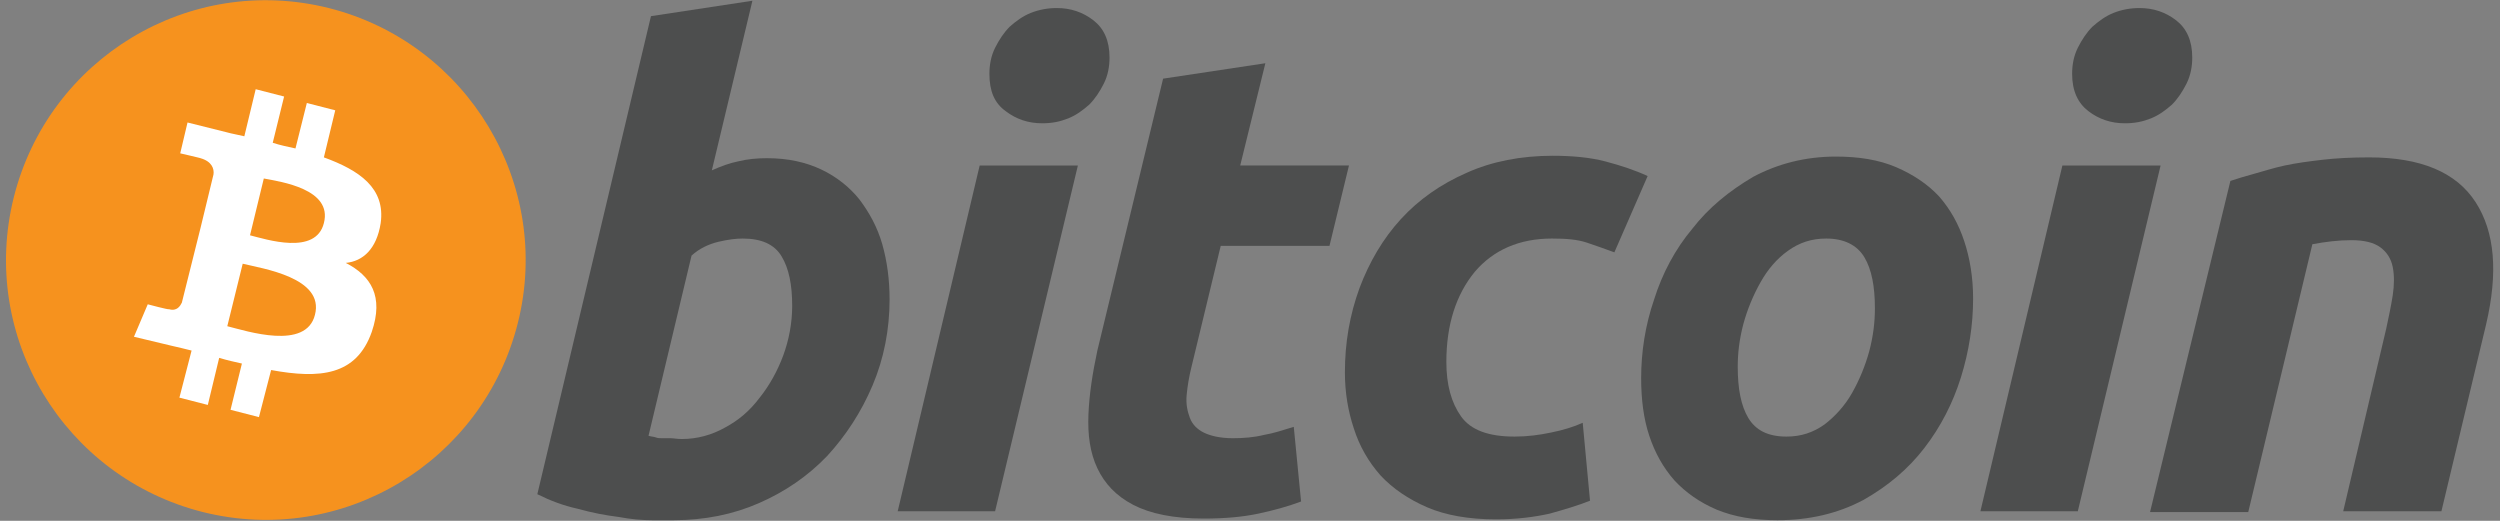
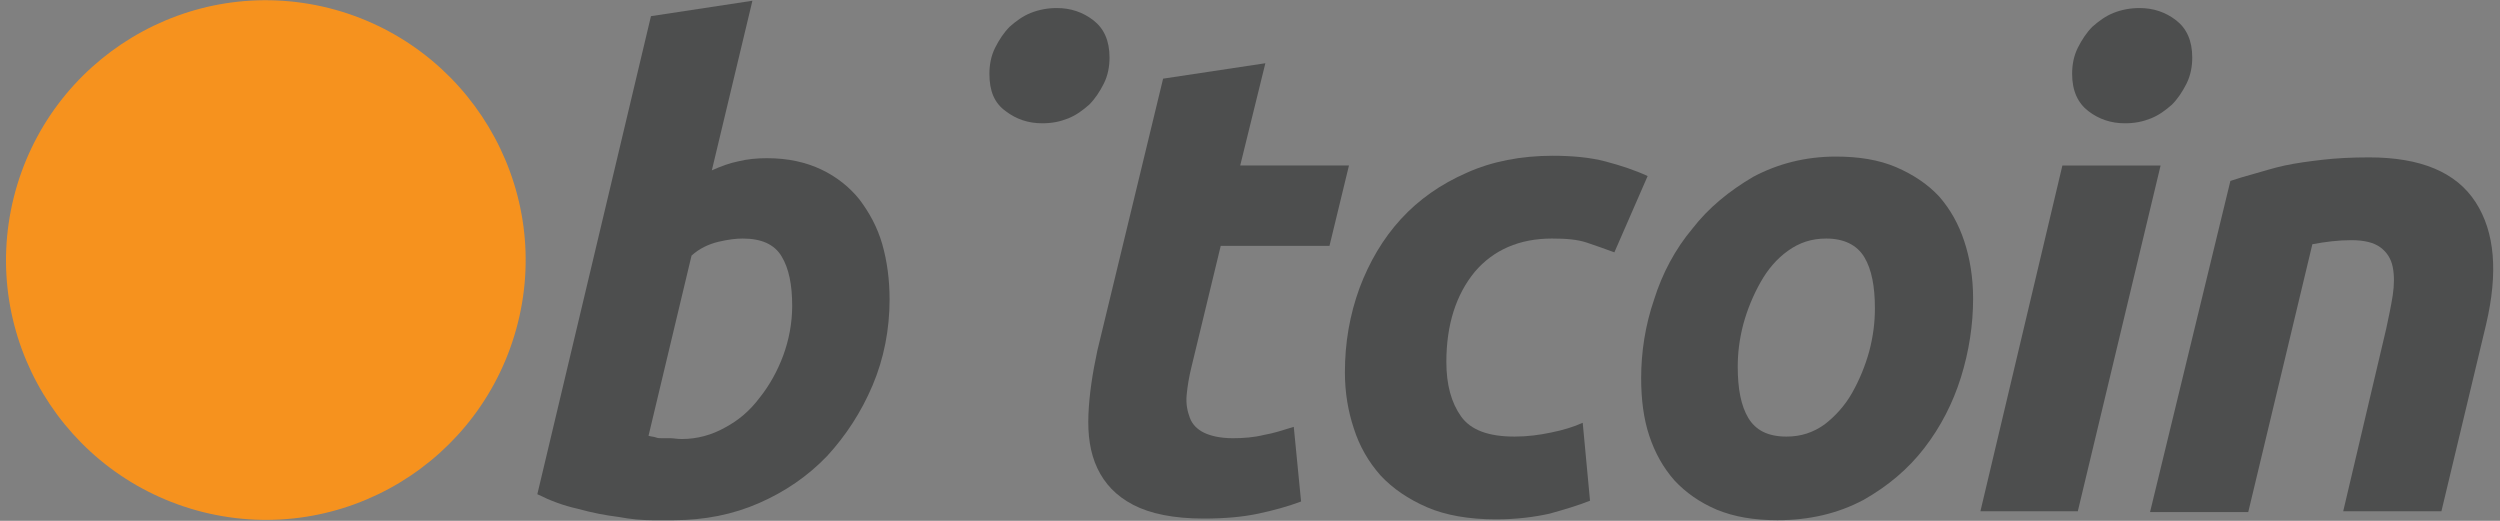
<svg xmlns="http://www.w3.org/2000/svg" xmlns:xlink="http://www.w3.org/1999/xlink" version="1.1" id="Layer_1" x="0px" y="0px" viewBox="0 0 288 60" style="enable-background:new 0 0 288 60;" xml:space="preserve">
  <rect x="0" y="0" width="288" height="60" fill="#808080" stroke="none" />
  <style type="text/css">
	.st0{fill:#F6921E;}
	.st1{fill:#FFFFFF;}
	.st2{fill:#4D4E4E;}
	.st3{opacity:0;fill:#F6921E;}
</style>
  <symbol id="New_Symbol" viewBox="-153.3 -32 306.5 64">
    <g transform="translate(-289.607,-317.505)">
      <path class="st0" d="M199.4,309.8c-4.3-17.1-21.6-27.6-38.8-23.3c-17.1,4.3-27.6,21.6-23.3,38.8c4.3,17.1,21.6,27.6,38.8,23.3    C193.2,344.3,203.7,326.9,199.4,309.8L199.4,309.8z" />
-       <path class="st1" d="M182.5,322.1c0.6,4.3-2.6,6.5-7,8.1l1.4,5.8l-3.5,0.9l-1.4-5.6c-0.9,0.2-1.9,0.4-2.8,0.7l1.4,5.7l-3.5,0.9    l-1.4-5.8c-0.8,0.2-1.5,0.3-2.2,0.5l0,0l-4.8,1.2l-0.9-3.8c0,0,2.6-0.6,2.5-0.6c1.4-0.4,1.7-1.3,1.6-2l-1.6-6.6    c0.1,0,0.2-0.1,0.4-0.1c-0.1,0-0.2,0.1-0.4,0.1l-2.3-9.2c-0.2-0.4-0.6-1.1-1.6-0.8c0-0.1-2.6,0.6-2.6,0.6l-1.7-4l4.6-1.1    c0.9-0.2,1.7-0.4,2.5-0.6l-1.5-5.8l3.5-0.9l1.4,5.8c1-0.3,1.9-0.5,2.8-0.7l-1.4-5.7l3.5-0.9l1.5,5.8c6-1.1,10.5-0.7,12.4,4.7    c1.5,4.4-0.1,6.9-3.2,8.5C180.3,317.4,182,318.9,182.5,322.1L182.5,322.1z M174.4,310.8c-1.1-4.4-8.4-2-10.8-1.4l1.9,7.7    C167.9,316.5,175.6,315.4,174.4,310.8L174.4,310.8z M175.5,322.1c-1-4-7.1-2-9.1-1.5l1.7,7C170.2,327.2,176.6,326.3,175.5,322.1z" />
      <path class="st2" d="M230.1,330.1c2.6,0,4.8-0.5,6.7-1.4c1.9-0.9,3.5-2.2,4.7-3.7c1.2-1.6,2.2-3.4,2.8-5.5    c0.6-2.1,0.9-4.4,0.9-6.8c0-3.7-0.7-7.3-2.1-10.6c-1.4-3.3-3.3-6.2-5.6-8.7c-2.4-2.5-5.2-4.4-8.4-5.8c-3.2-1.4-6.7-2.1-10.5-2.1    c-0.5,0-1.3,0-2.6,0s-2.6,0.1-4.2,0.4c-1.6,0.2-3.2,0.5-5,1c-1.8,0.4-3.4,1-5,1.8l14,58.9l12.5,1.9l-5-20.9    c1.1,0.5,2.2,0.9,3.2,1.1C227.7,330,228.9,330.1,230.1,330.1L230.1,330.1z M219.6,295.5c1.9,0,3.7,0.5,5.3,1.4    c1.7,0.9,3.1,2.1,4.3,3.7c1.2,1.5,2.2,3.3,2.9,5.2s1.1,4,1.1,6.1c0,2.6-0.4,4.6-1.3,6.1c-0.9,1.5-2.5,2.2-4.8,2.2    c-0.8,0-1.7-0.1-3-0.4c-1.2-0.3-2.3-0.8-3.3-1.7l-5.3-22.2c0.3-0.1,0.6-0.1,0.9-0.2c0.2-0.1,0.5-0.1,0.8-0.1c0.3,0,0.6,0,1,0    S219,295.5,219.6,295.5L219.6,295.5z" />
-       <path class="st2" d="M258.2,286.6h-12l10.1,42.6h12.1L258.2,286.6z M264,334.4c-1.7,0-3.2,0.5-4.5,1.5c-1.4,1-2,2.5-2,4.6    c0,1.1,0.2,2.2,0.7,3.2c0.5,1,1.1,1.9,1.8,2.6c0.8,0.7,1.6,1.3,2.6,1.7c1,0.4,2.1,0.6,3.2,0.6c1.7,0,3.2-0.5,4.5-1.5    c1.3-1,2-2.5,2-4.6c0-1.1-0.2-2.2-0.7-3.2c-0.5-1-1.1-1.9-1.8-2.6c-0.8-0.7-1.6-1.3-2.6-1.7C266.2,334.6,265.2,334.4,264,334.4    L264,334.4z" />
+       <path class="st2" d="M258.2,286.6h-12h12.1L258.2,286.6z M264,334.4c-1.7,0-3.2,0.5-4.5,1.5c-1.4,1-2,2.5-2,4.6    c0,1.1,0.2,2.2,0.7,3.2c0.5,1,1.1,1.9,1.8,2.6c0.8,0.7,1.6,1.3,2.6,1.7c1,0.4,2.1,0.6,3.2,0.6c1.7,0,3.2-0.5,4.5-1.5    c1.3-1,2-2.5,2-4.6c0-1.1-0.2-2.2-0.7-3.2c-0.5-1-1.1-1.9-1.8-2.6c-0.8-0.7-1.6-1.3-2.6-1.7C266.2,334.6,265.2,334.4,264,334.4    L264,334.4z" />
      <path class="st2" d="M278.9,339.9l12.6,1.9l-3.1-12.6h13.4l-2.4-9.9H286l-3.6-14.9c-0.3-1.2-0.5-2.4-0.6-3.5    c-0.1-1.1,0.1-2,0.4-2.8c0.3-0.8,0.9-1.4,1.7-1.8c0.8-0.4,2-0.7,3.6-0.7c1.3,0,2.6,0.1,3.8,0.4c1.2,0.2,2.4,0.6,3.7,1l0.9-9.2    c-1.6-0.6-3.4-1.1-5.3-1.5c-1.9-0.4-4.1-0.6-6.7-0.6c-3.7,0-6.6,0.6-8.7,1.7c-2.1,1.1-3.5,2.6-4.4,4.5c-0.9,1.9-1.2,4.1-1.1,6.6    c0.1,2.5,0.5,5.1,1.1,7.9L278.9,339.9L278.9,339.9z" />
      <path class="st2" d="M301.3,303.7c0,3.7,0.6,7.1,1.8,10.4c1.2,3.2,2.9,6.1,5.1,8.5c2.2,2.4,4.9,4.3,8.1,5.7    c3.1,1.4,6.7,2.1,10.6,2.1c2.4,0,4.6-0.2,6.5-0.7c1.9-0.5,3.7-1.1,5.2-1.8l-4.1-9.4c-1.1,0.4-2.2,0.8-3.4,1.2    c-1.2,0.4-2.6,0.5-4.3,0.5c-4,0-7.2-1.4-9.5-4.1c-2.3-2.8-3.5-6.5-3.5-11.1c0-2.8,0.6-5,1.8-6.7c1.2-1.7,3.4-2.5,6.6-2.5    c1.6,0,3.1,0.2,4.5,0.5c1.5,0.3,2.8,0.7,3.9,1.2l0.9-9.6c-1.5-0.6-3.2-1.1-5-1.6c-1.8-0.4-4-0.7-6.6-0.7c-3.3,0-6.2,0.5-8.5,1.5    c-2.3,1-4.2,2.3-5.7,3.9c-1.5,1.7-2.6,3.6-3.3,5.8C301.7,298.9,301.3,301.2,301.3,303.7L301.3,303.7z" />
      <path class="st2" d="M354.6,285.5c-2.9,0-5.3,0.4-7.5,1.3c-2.1,0.9-3.8,2.1-5.2,3.6c-1.4,1.6-2.4,3.4-3.1,5.5    c-0.7,2.1-1,4.5-1,7.1c0,3.2,0.5,6.5,1.6,9.7c1,3.2,2.6,6.2,4.7,8.7c2,2.6,4.6,4.7,7.5,6.4c3,1.6,6.4,2.5,10.2,2.5    c2.8,0,5.3-0.4,7.4-1.3c2.1-0.9,3.9-2.1,5.3-3.6c1.4-1.6,2.4-3.4,3.1-5.5c0.7-2.1,1.1-4.5,1.1-7.1c0-3.2-0.5-6.5-1.5-9.7    c-1-3.2-2.5-6.1-4.5-8.7c-2-2.6-4.5-4.7-7.5-6.4C362,286.3,358.5,285.5,354.6,285.5L354.6,285.5z M360.6,320.2    c-1.8,0-3.3-0.5-4.7-1.5c-1.4-1-2.5-2.3-3.4-3.9c-0.9-1.6-1.6-3.3-2.1-5.1c-0.5-1.9-0.7-3.6-0.7-5.3c0-2.7,0.4-4.8,1.3-6.3    c0.9-1.5,2.4-2.3,4.7-2.3c1.8,0,3.3,0.5,4.7,1.5c1.3,1,2.5,2.3,3.4,3.9c0.9,1.6,1.6,3.3,2.1,5.1c0.5,1.9,0.7,3.6,0.7,5.3    c0,2.7-0.4,4.8-1.3,6.3C364.4,319.4,362.8,320.2,360.6,320.2L360.6,320.2z" />
      <path class="st2" d="M391.6,286.6h-12l10.1,42.6h12.1L391.6,286.6z M397.4,334.4c-1.7,0-3.2,0.5-4.5,1.5c-1.3,1-2,2.5-2,4.6    c0,1.1,0.2,2.2,0.7,3.2c0.5,1,1.1,1.9,1.8,2.6c0.8,0.7,1.6,1.3,2.6,1.7c1,0.4,2.1,0.6,3.2,0.6c1.7,0,3.2-0.5,4.5-1.5    c1.3-1,2-2.5,2-4.6c0-1.1-0.2-2.2-0.7-3.2s-1.1-1.9-1.8-2.6c-0.8-0.7-1.6-1.3-2.6-1.7C399.6,334.6,398.6,334.4,397.4,334.4z" />
      <path class="st2" d="M410.4,327.3c0.9,0.3,1.9,0.6,3,0.9c1.1,0.3,2.3,0.7,3.7,1c1.4,0.3,2.9,0.5,4.6,0.7c1.7,0.2,3.6,0.3,5.8,0.3    c6.3,0,10.7-1.8,13.1-5.5c2.4-3.7,2.8-8.7,1.3-15.1l-5.5-23h-12.1l5.3,22.5c0.3,1.4,0.6,2.8,0.8,4.1c0.2,1.3,0.2,2.5,0,3.5    c-0.2,1-0.7,1.8-1.5,2.4c-0.8,0.6-2,0.9-3.6,0.9c-1.6,0-3.2-0.2-4.8-0.5l-7.9-33h-12.1L410.4,327.3z" />
    </g>
  </symbol>
  <g>
    <rect class="st3" width="288" height="60" />
    <use xlink:href="#New_Symbol" width="306.5" height="64" x="-153.3" y="-32" transform="matrix(0.935 0 0 -0.935 144 30)" style="overflow:visible;" />
  </g>
</svg>